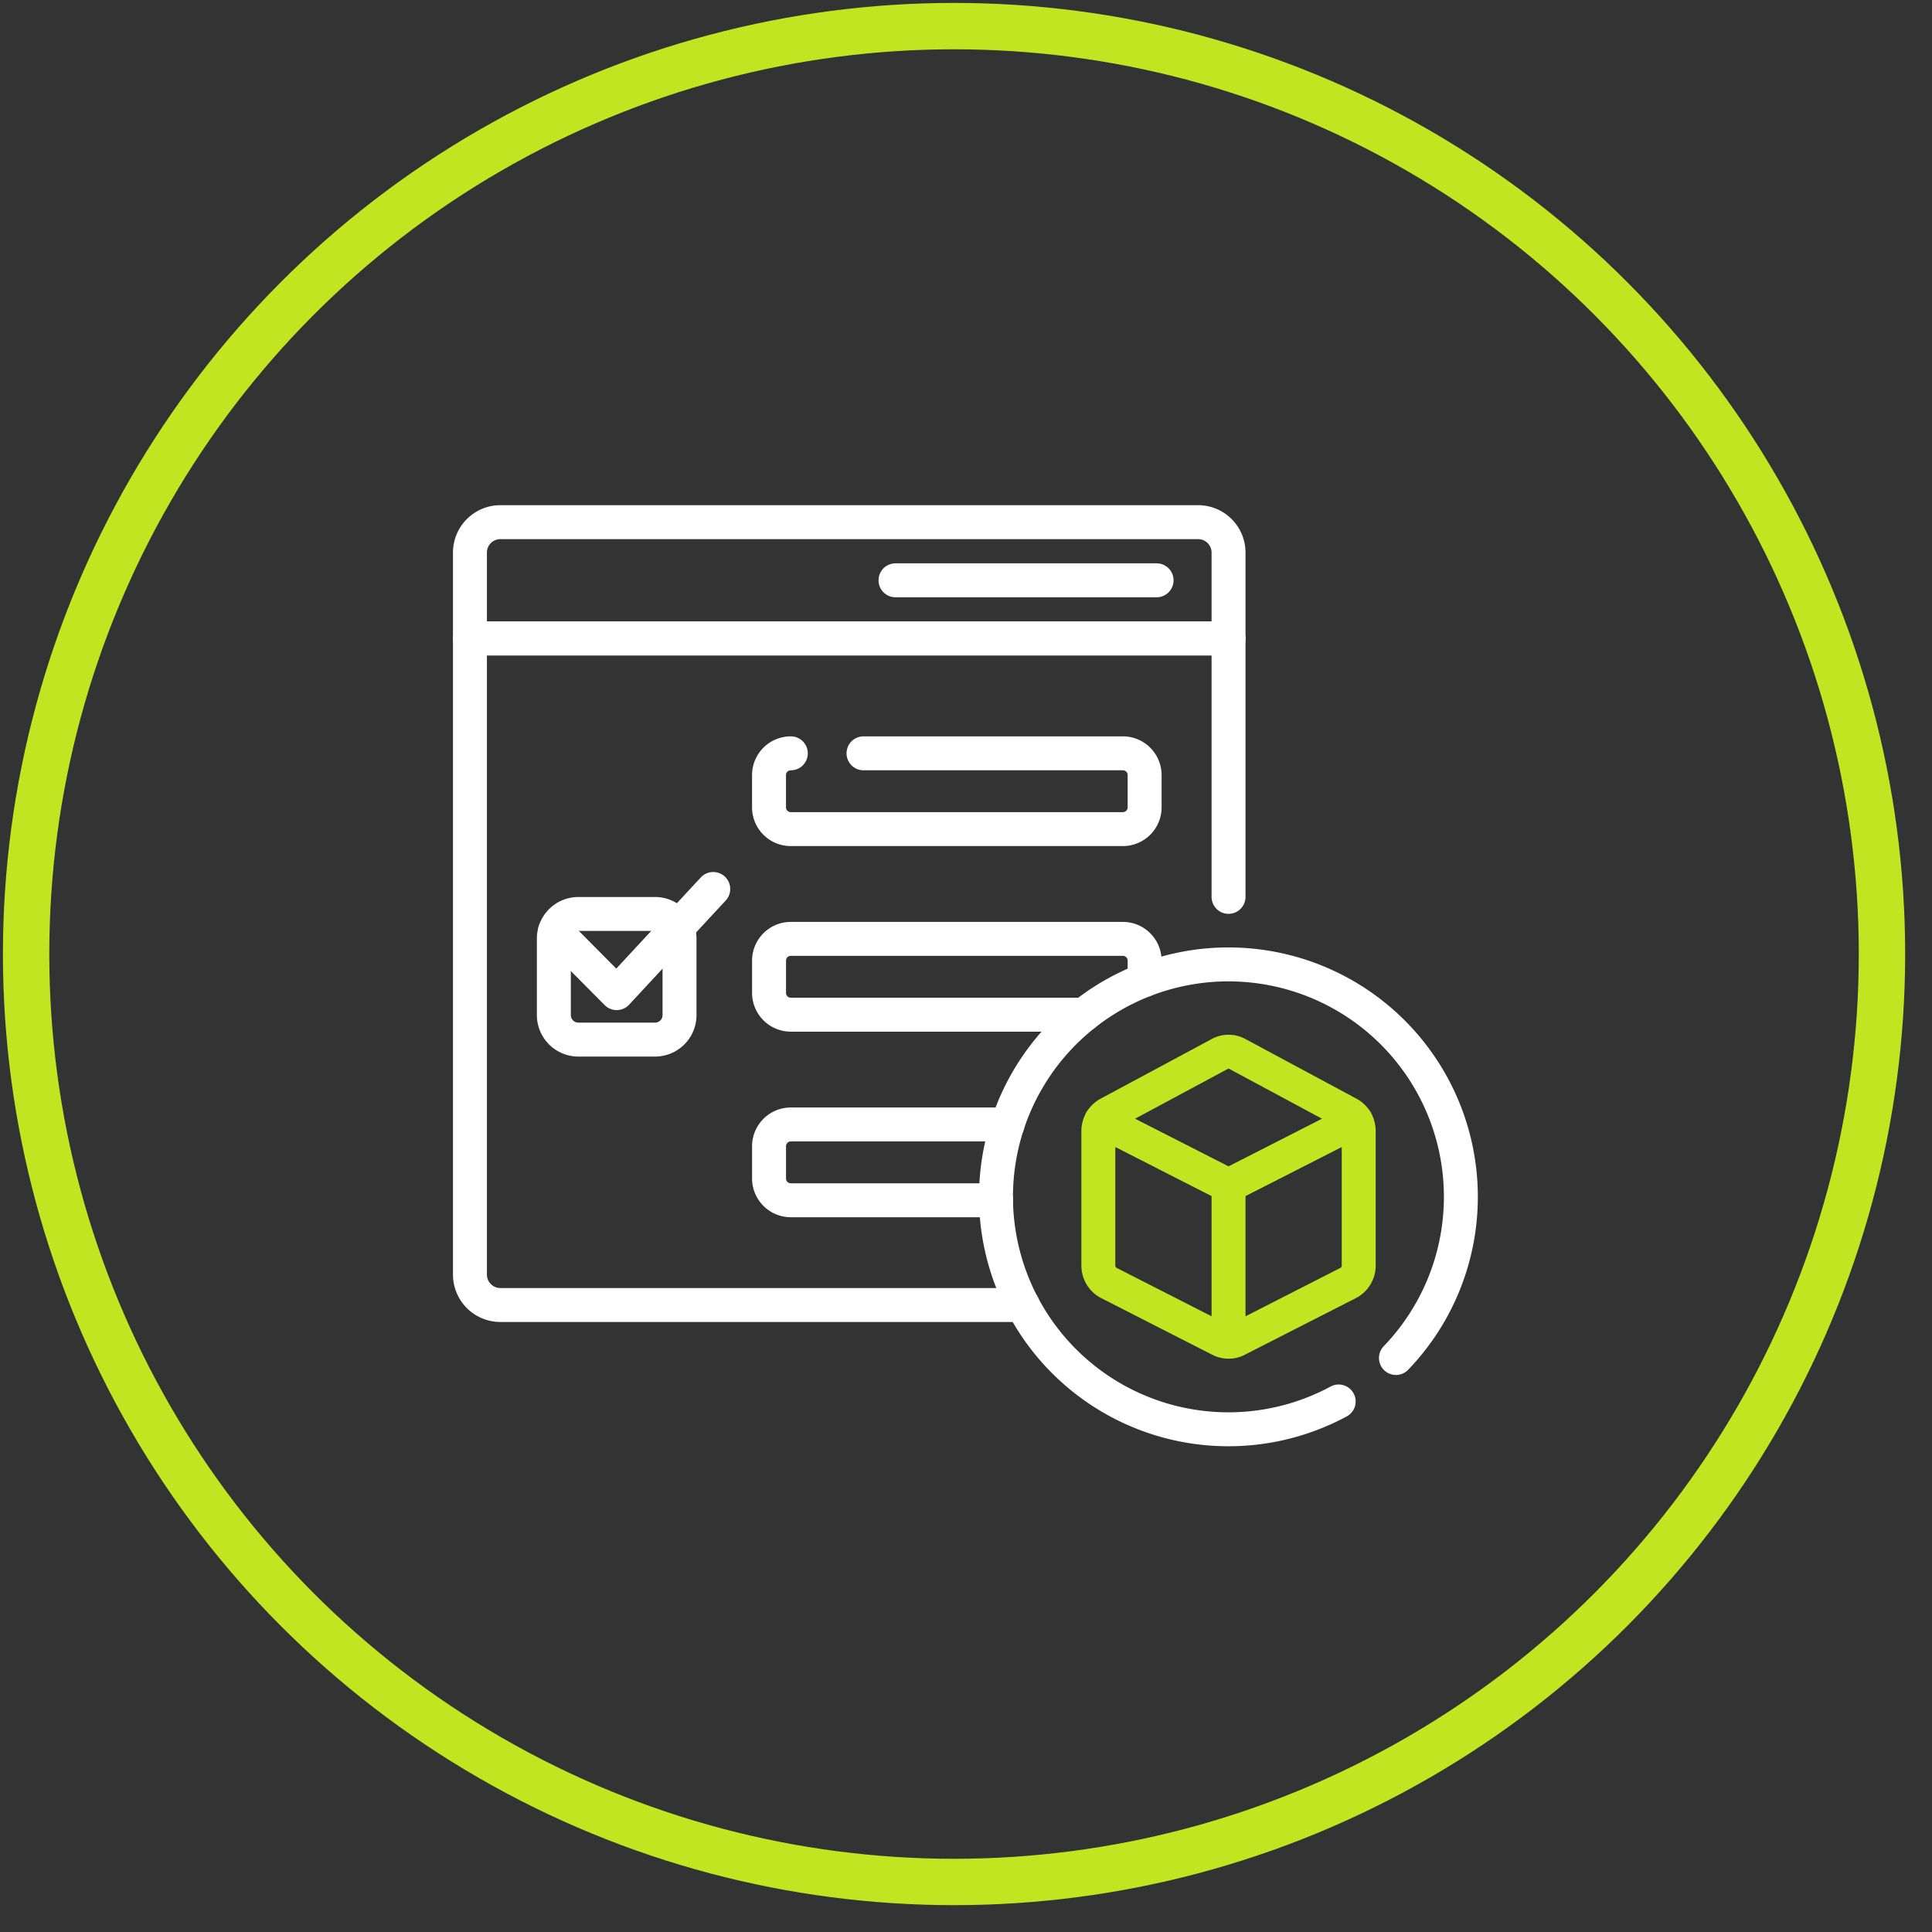
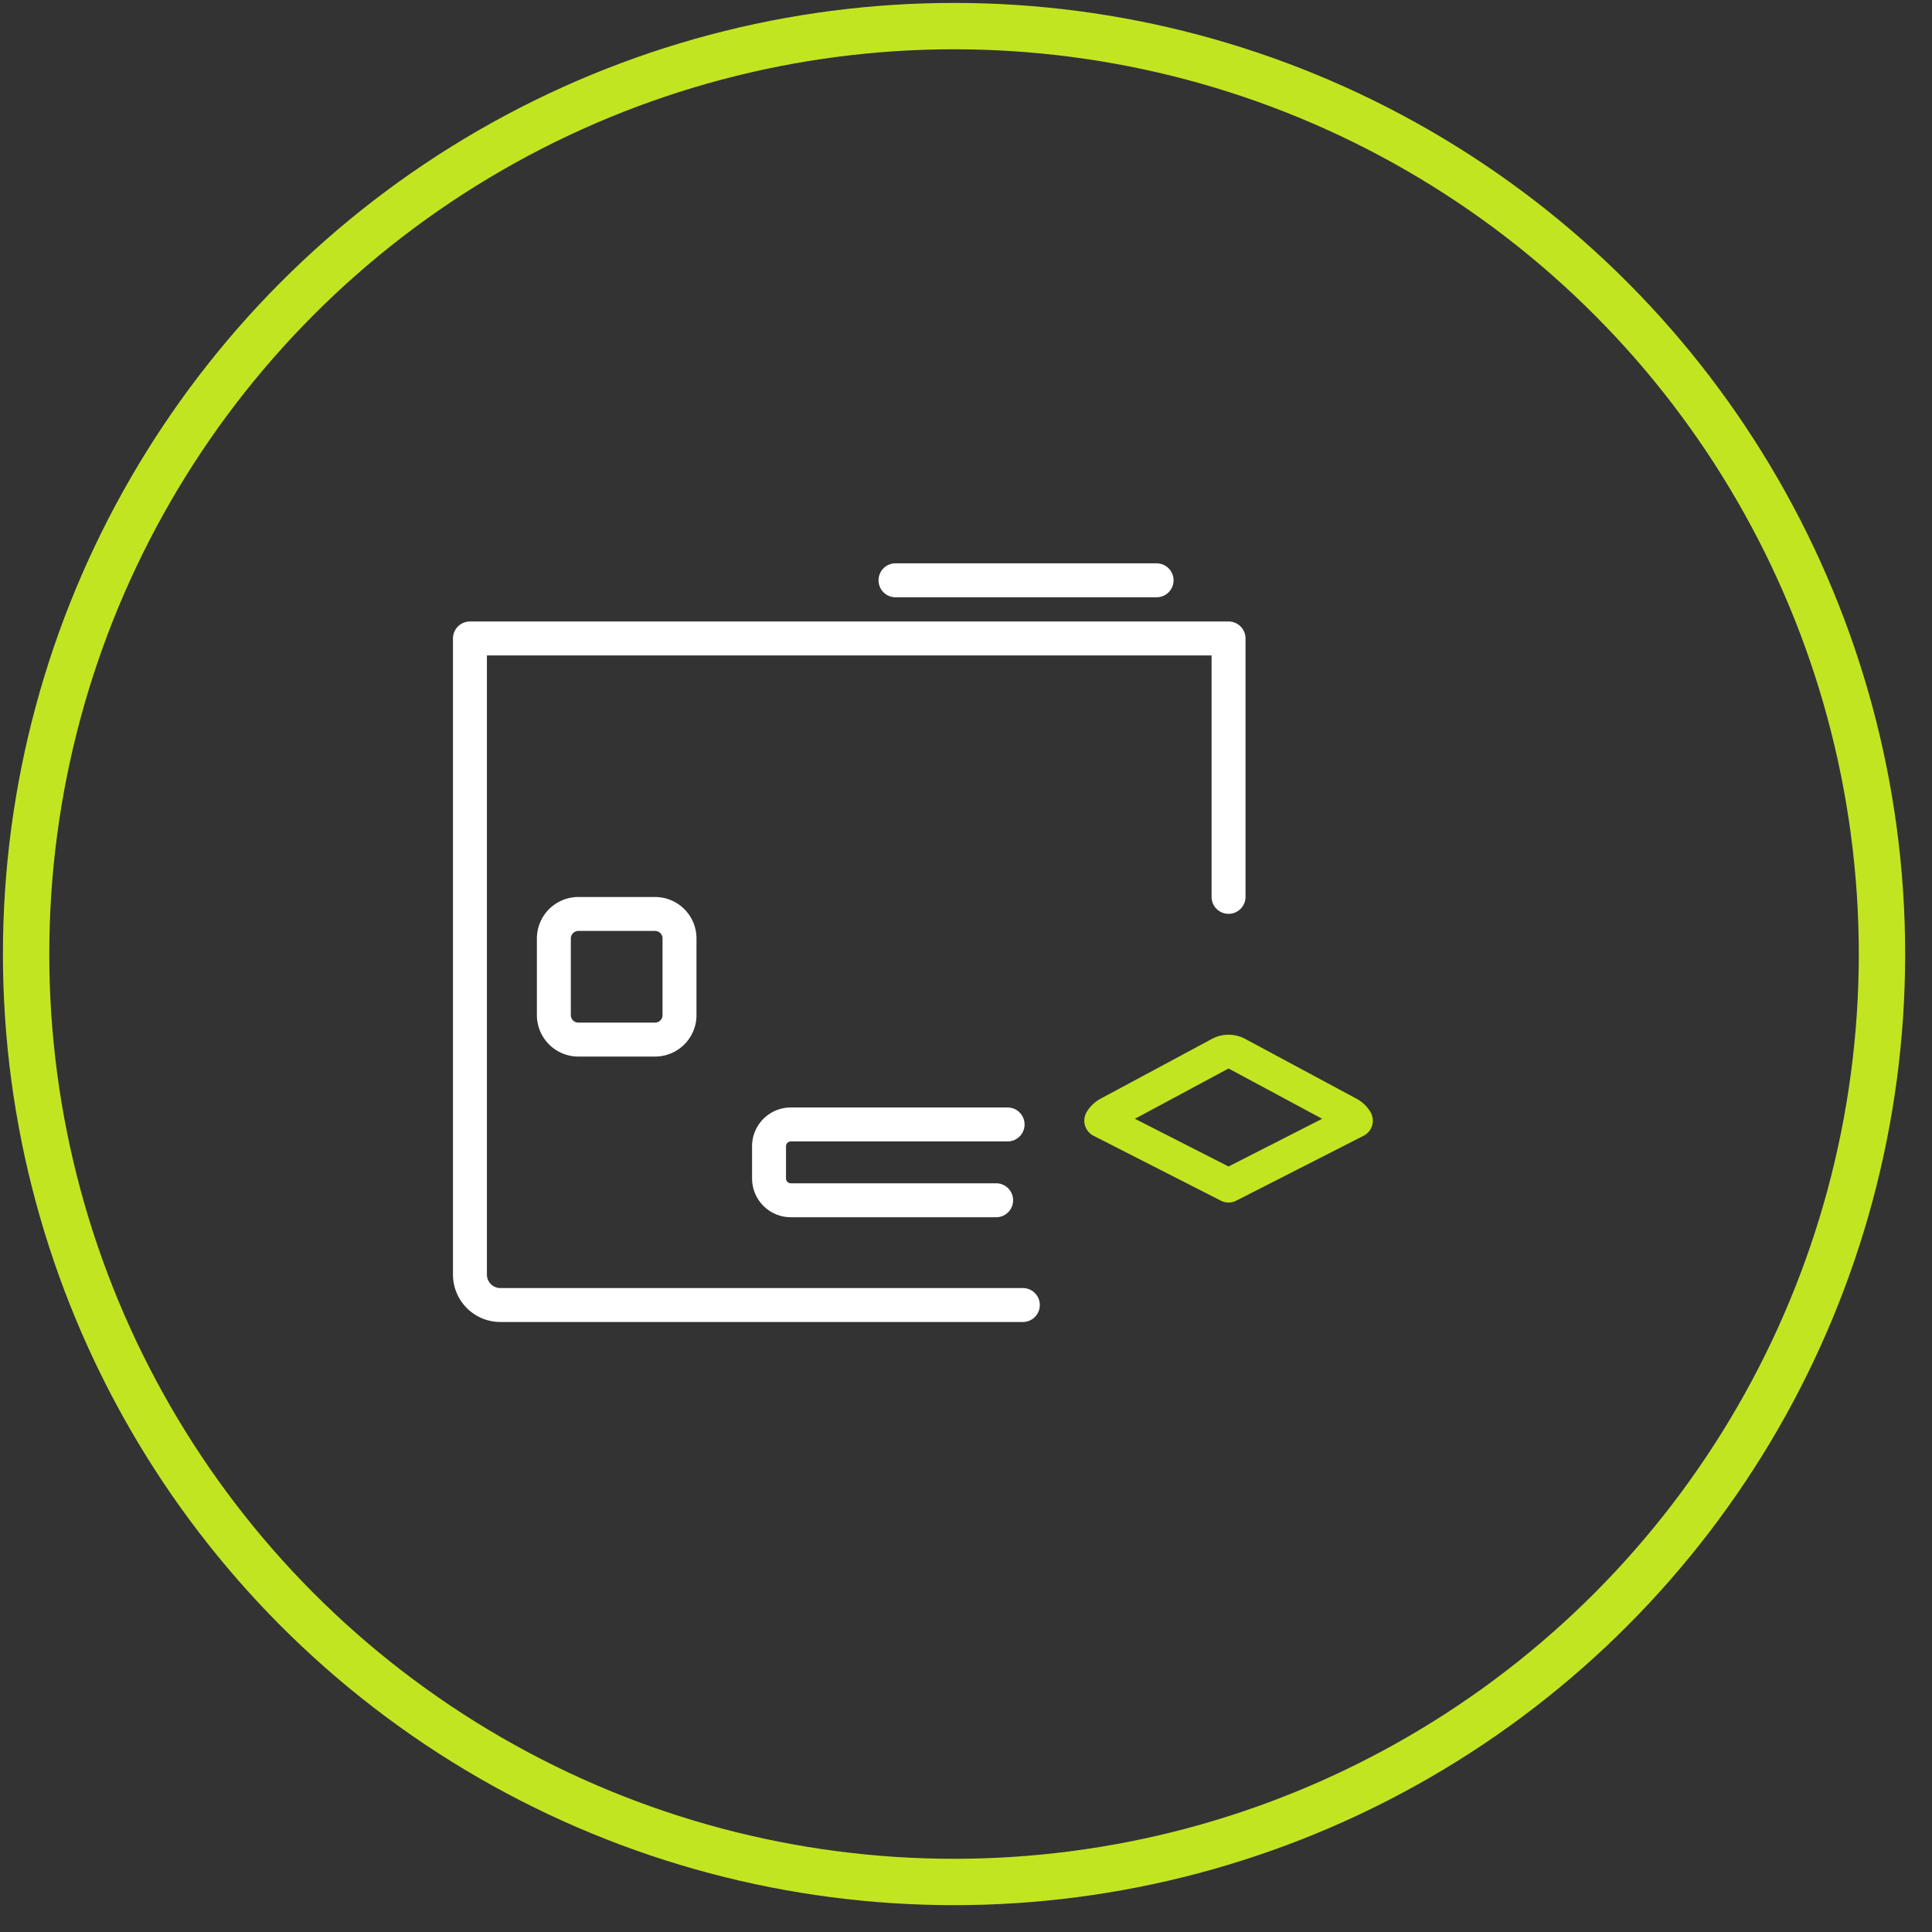
<svg xmlns="http://www.w3.org/2000/svg" width="74" height="74" fill="none">
  <rect width="100%" height="100%" fill="#333333" stroke="none" />
  <path stroke="#fff" stroke-linecap="round" stroke-linejoin="round" stroke-miterlimit="10" stroke-width="1.3" d="M39.177 49.985h-20.01A1.166 1.166 0 0 1 18 48.82V24.454h29.056v9.898" />
-   <path stroke="#C2E521" stroke-linecap="round" stroke-linejoin="round" stroke-miterlimit="10" stroke-width="1.3" d="M47.056 45.41v5.982m0-5.983-4.875-2.485a.77.77 0 0 0-.112.399v5.146c0 .285.157.546.404.672l4.263 2.174q.152.076.32.077m0-5.983 4.876-2.485a.77.77 0 0 1 .11.399v5.146a.75.75 0 0 1-.403.672l-4.263 2.174a.7.7 0 0 1-.32.077" />
  <path stroke="#C2E521" stroke-linecap="round" stroke-linejoin="round" stroke-miterlimit="10" stroke-width="1.3" d="m51.932 42.924-4.876 2.485-4.875-2.485a.73.73 0 0 1 .279-.267l4.263-2.29.003-.001a.7.7 0 0 1 .664.001l4.262 2.29a.73.73 0 0 1 .28.267" />
-   <path stroke="#fff" stroke-linecap="round" stroke-linejoin="round" stroke-miterlimit="10" stroke-width="1.3" d="M51.274 53.68a8.903 8.903 0 1 1 2.194-1.666m-20.393-23.16h9.932c.46 0 .835.373.835.834v1.234a.835.835 0 0 1-.835.835H30.29a.835.835 0 0 1-.835-.835v-1.234c0-.46.374-.834.835-.834M45.89 20H19.166c-.644 0-1.166.522-1.166 1.166v3.288h29.056v-3.288c0-.644-.522-1.166-1.166-1.166" />
-   <path stroke="#fff" stroke-linecap="round" stroke-linejoin="round" stroke-miterlimit="10" stroke-width="1.3" d="m21.259 35.66 2.362 2.379 3.698-3.989m14.202 4.815h-11.23a.835.835 0 0 1-.835-.835v-1.234c0-.46.373-.835.834-.835h12.717c.461 0 .835.374.835.835v.737" />
  <path stroke="#fff" stroke-linecap="round" stroke-linejoin="round" stroke-miterlimit="10" stroke-width="1.3" d="M38.154 45.973H30.29a.835.835 0 0 1-.834-.835v-1.234c0-.46.373-.835.834-.835h8.303m-13.504-3.25h-2.935a.94.94 0 0 1-.94-.938v-2.936a.94.94 0 0 1 .94-.938h2.935c.518 0 .938.42.938.938v2.936c0 .518-.42.938-.938.938M34.3 22.227h10" />
  <circle cx="36.542" cy="36.542" r="35.542" stroke="#C2E521" stroke-linecap="round" stroke-linejoin="round" stroke-width="1.776" />
</svg>